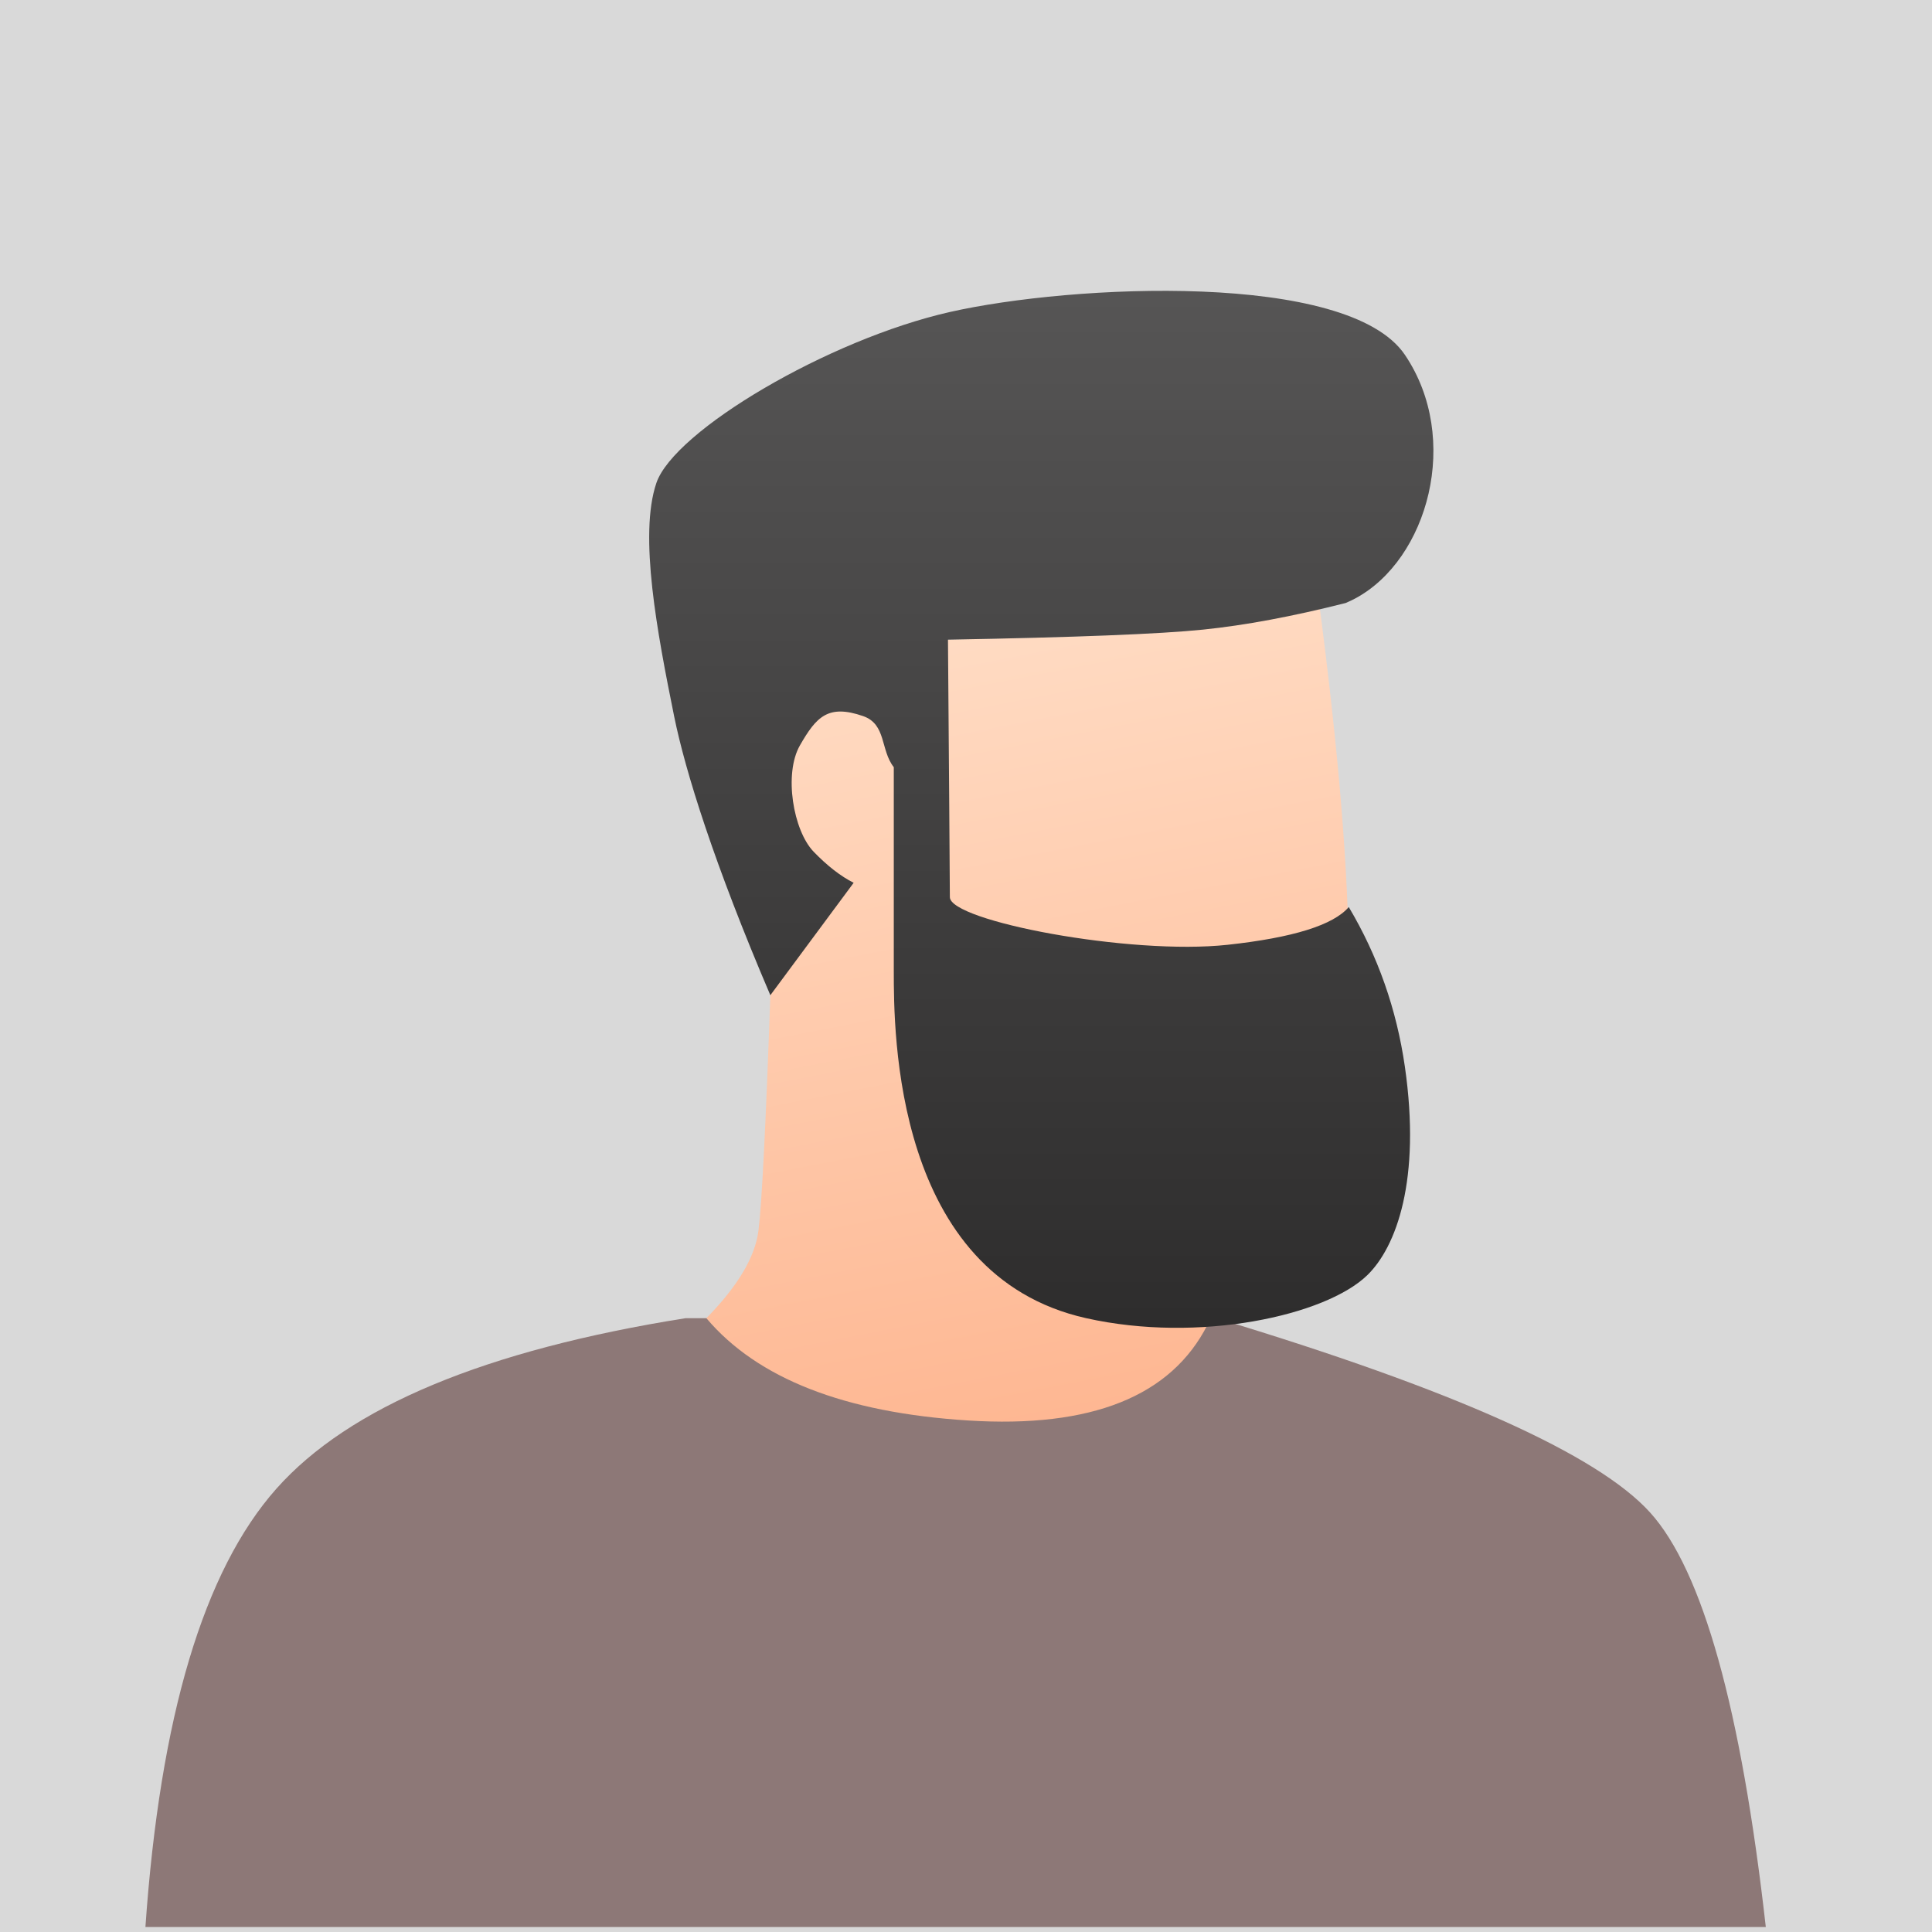
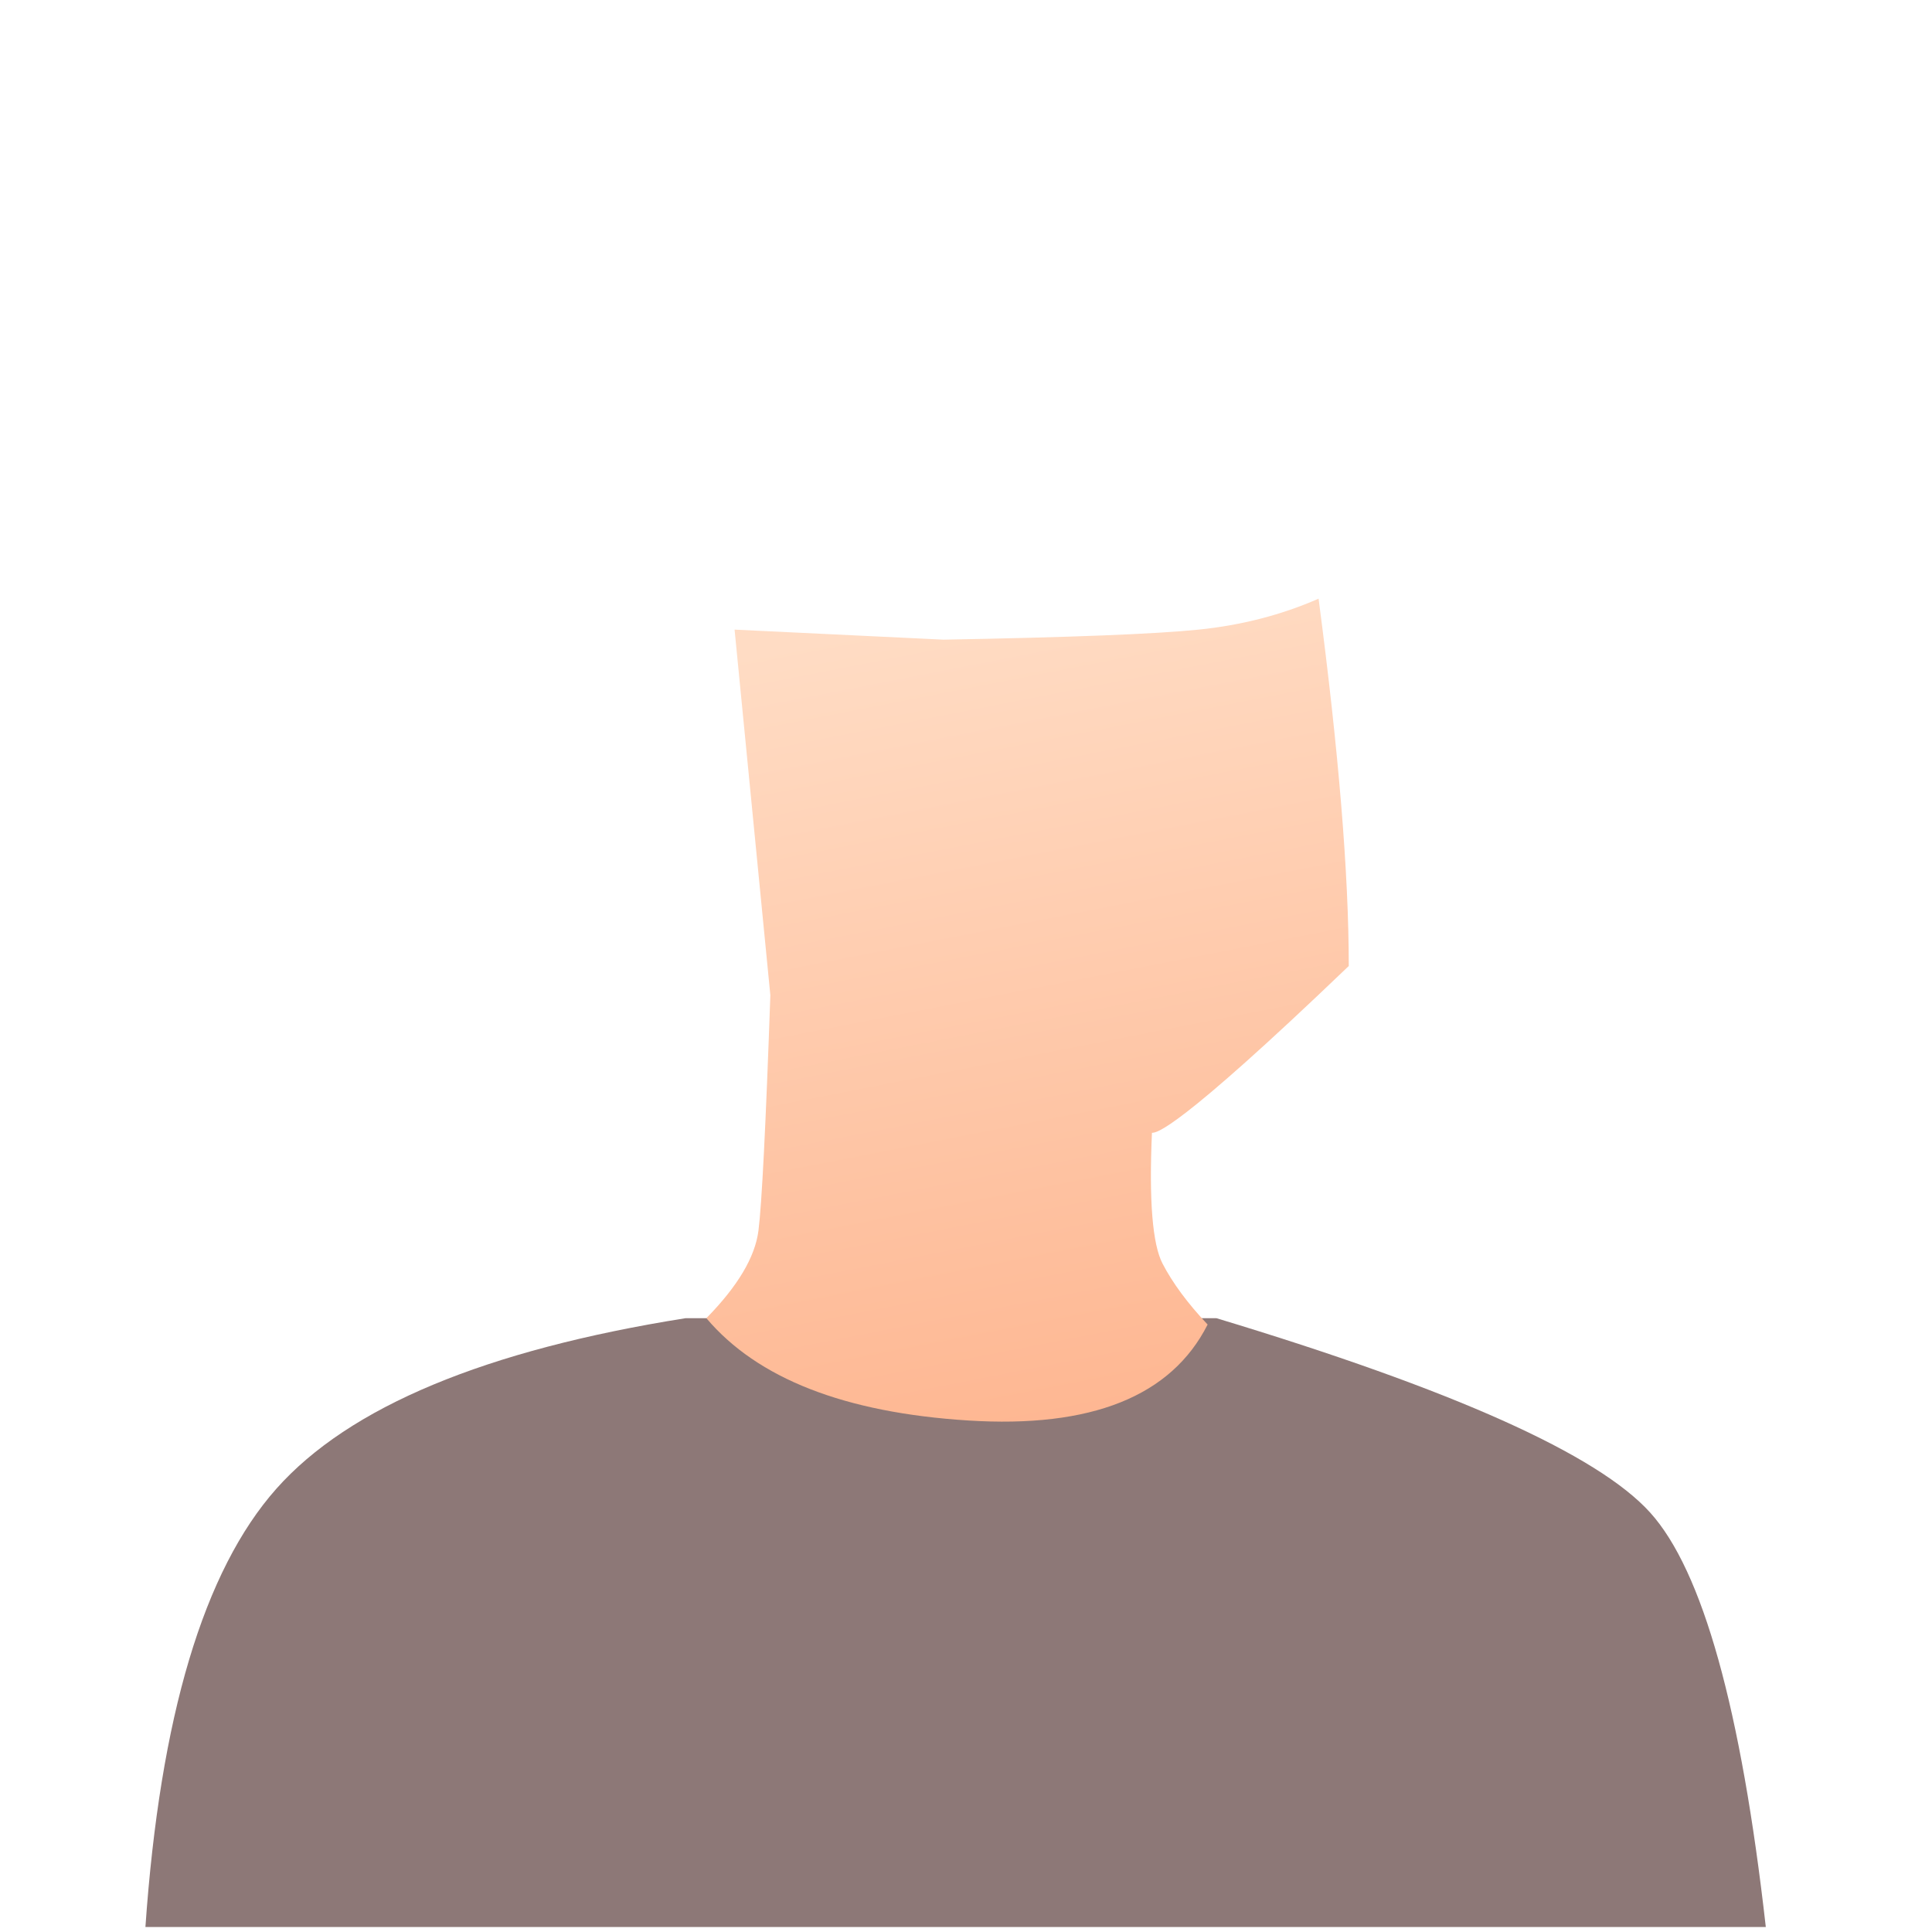
<svg xmlns="http://www.w3.org/2000/svg" width="93px" height="93px" viewBox="0 0 93 93" version="1.1">
  <title>Usuario3</title>
  <desc>Created with Sketch.</desc>
  <defs>
    <linearGradient x1="50%" y1="0%" x2="34.921%" y2="100%" id="linearGradient-1">
      <stop stop-color="#FFDCC4" offset="0%" />
      <stop stop-color="#FEB691" offset="100%" />
    </linearGradient>
    <linearGradient x1="42.44%" y1="0%" x2="42.44%" y2="100%" id="linearGradient-2">
      <stop stop-color="#575656" offset="0%" />
      <stop stop-color="#2D2C2C" offset="100%" />
    </linearGradient>
  </defs>
  <g id="Page-1" stroke="none" stroke-width="1" fill="none" fill-rule="evenodd">
    <g id="Usuario3" transform="translate(46.5, 46.5) scale(-1, 1) translate(-46.5, -46.5) ">
-       <rect id="Rectangle" fill="#D9D9D9" x="0" y="0" width="93" height="93" />
      <path d="M13.567,72.81 C16.091,70.012 23.051,66.893 34.446,63.453 L59.998,63.453 C69.633,64.985 76.199,67.722 79.698,71.664 C83.196,75.607 85.296,82.639 86,92.76 L8,92.76 C9.186,82.258 11.042,75.608 13.567,72.81 Z" id="Rectangle" fill="#8D7877" />
-       <path d="M29.528,28.818 C28.559,36.174 28.075,42.068 28.075,46.5 C28.075,53.148 32.501,54.529 34.869,54.529 C36.448,54.529 37.341,54.529 37.549,54.529 C37.694,57.793 37.524,59.893 37.038,60.828 C36.552,61.763 35.829,62.74 34.869,63.759 C36.618,67.215 40.463,68.754 46.404,68.377 C52.344,68 56.542,66.359 58.998,63.453 C57.489,61.916 56.653,60.512 56.491,59.242 C56.329,57.971 56.138,54.192 55.918,47.906 L57.64,30.308 L47.581,30.791 C41.466,30.681 37.374,30.52 35.305,30.308 C33.236,30.097 31.31,29.6 29.528,28.818 Z" id="Path-39" fill="url(#linearGradient-1)" />
-       <path d="M27.768,28.81 C24.268,26.941 22.641,21.118 25.374,17.079 C28.108,13.04 41.408,13.69 47.274,15.018 C53.141,16.346 60.551,20.738 61.405,23.252 C62.259,25.767 61.358,30.477 60.551,34.47 C60.012,37.133 58.61,41.611 55.918,47.906 L51.908,42.495 C52.533,42.179 53.174,41.681 53.833,41 C54.82,39.979 55.279,37.245 54.493,35.878 C53.708,34.511 53.146,33.885 51.454,34.47 C50.326,34.861 50.628,36.1 49.976,36.93 C49.976,41.505 49.976,44.772 49.976,46.732 C49.976,49.672 49.976,61.382 40.714,63.453 C35.288,64.667 29.187,63.332 27.182,61.382 C25.786,60.025 24.588,56.794 25.374,51.347 C25.774,48.577 26.675,46.015 28.075,43.662 C28.819,44.532 30.762,45.137 33.904,45.479 C38.616,45.992 47.27,44.333 47.277,43.186 C47.286,41.425 47.317,37.293 47.368,30.791 C41.253,30.681 37.161,30.52 35.092,30.308 C33.079,30.103 30.793,29.676 28.232,29.029 C28.063,28.958 27.909,28.885 27.768,28.81 Z" id="Path" fill="url(#linearGradient-2)" />
+       <path d="M29.528,28.818 C28.559,36.174 28.075,42.068 28.075,46.5 C36.448,54.529 37.341,54.529 37.549,54.529 C37.694,57.793 37.524,59.893 37.038,60.828 C36.552,61.763 35.829,62.74 34.869,63.759 C36.618,67.215 40.463,68.754 46.404,68.377 C52.344,68 56.542,66.359 58.998,63.453 C57.489,61.916 56.653,60.512 56.491,59.242 C56.329,57.971 56.138,54.192 55.918,47.906 L57.64,30.308 L47.581,30.791 C41.466,30.681 37.374,30.52 35.305,30.308 C33.236,30.097 31.31,29.6 29.528,28.818 Z" id="Path-39" fill="url(#linearGradient-1)" />
    </g>
  </g>
</svg>